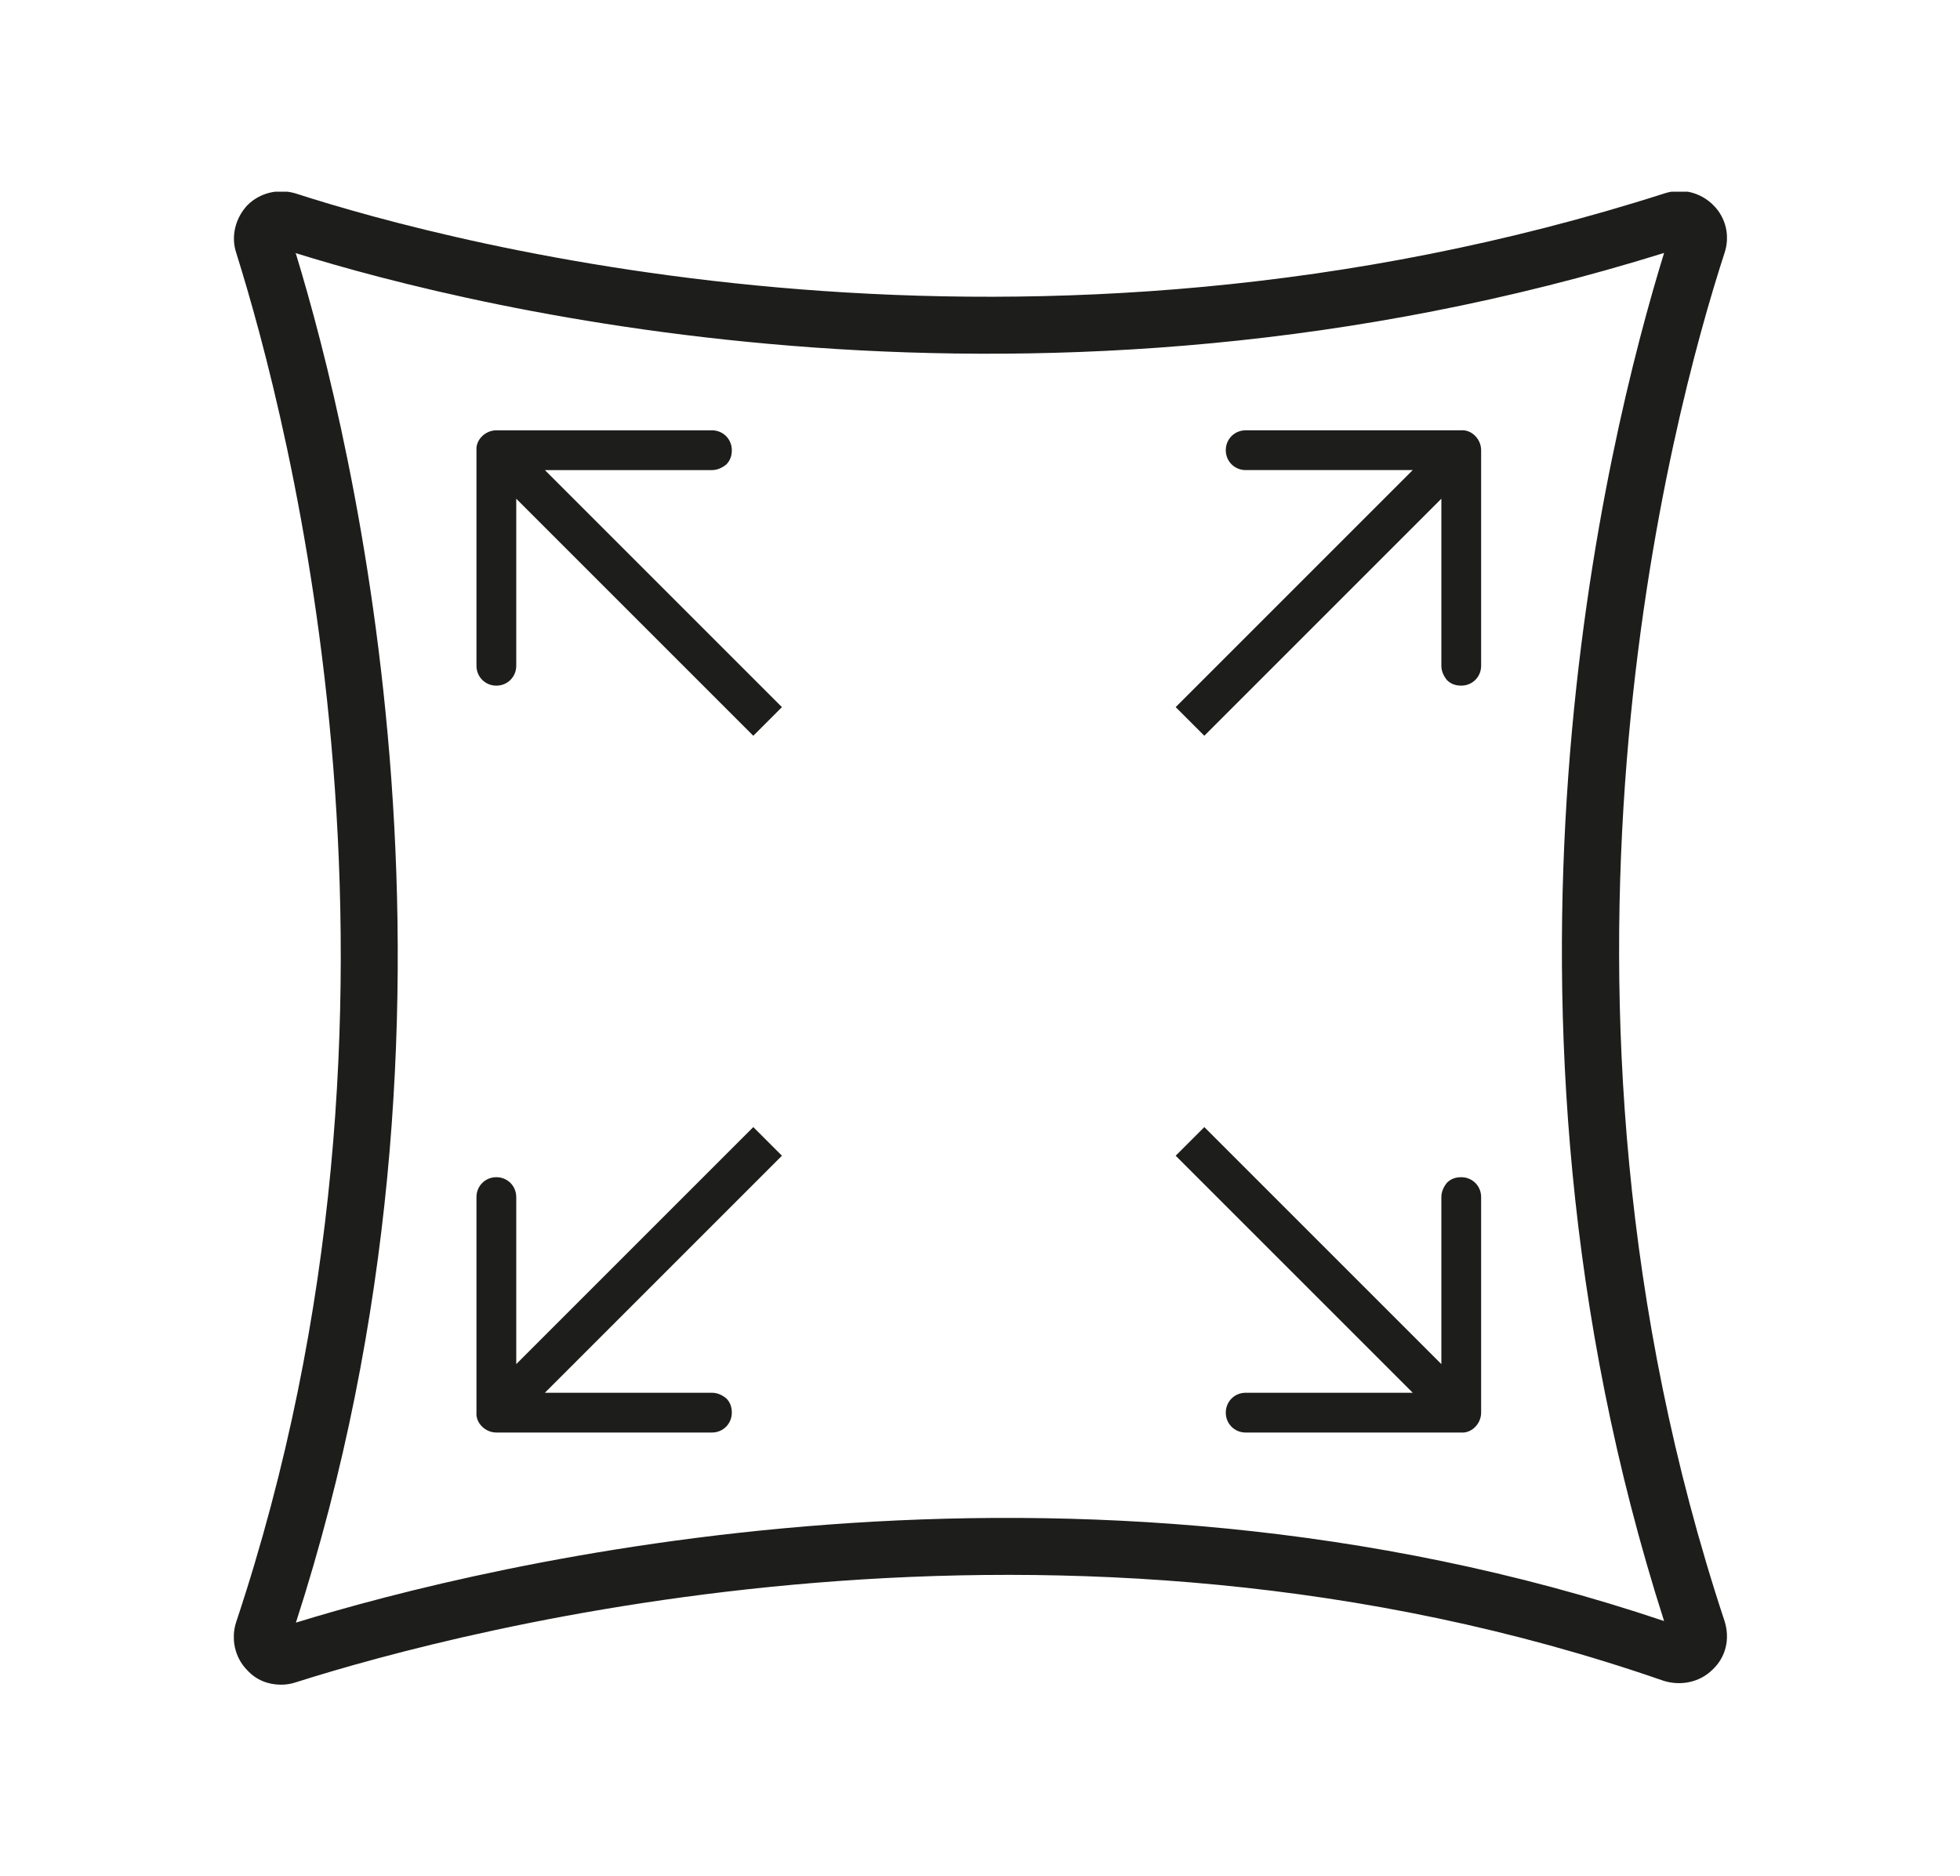
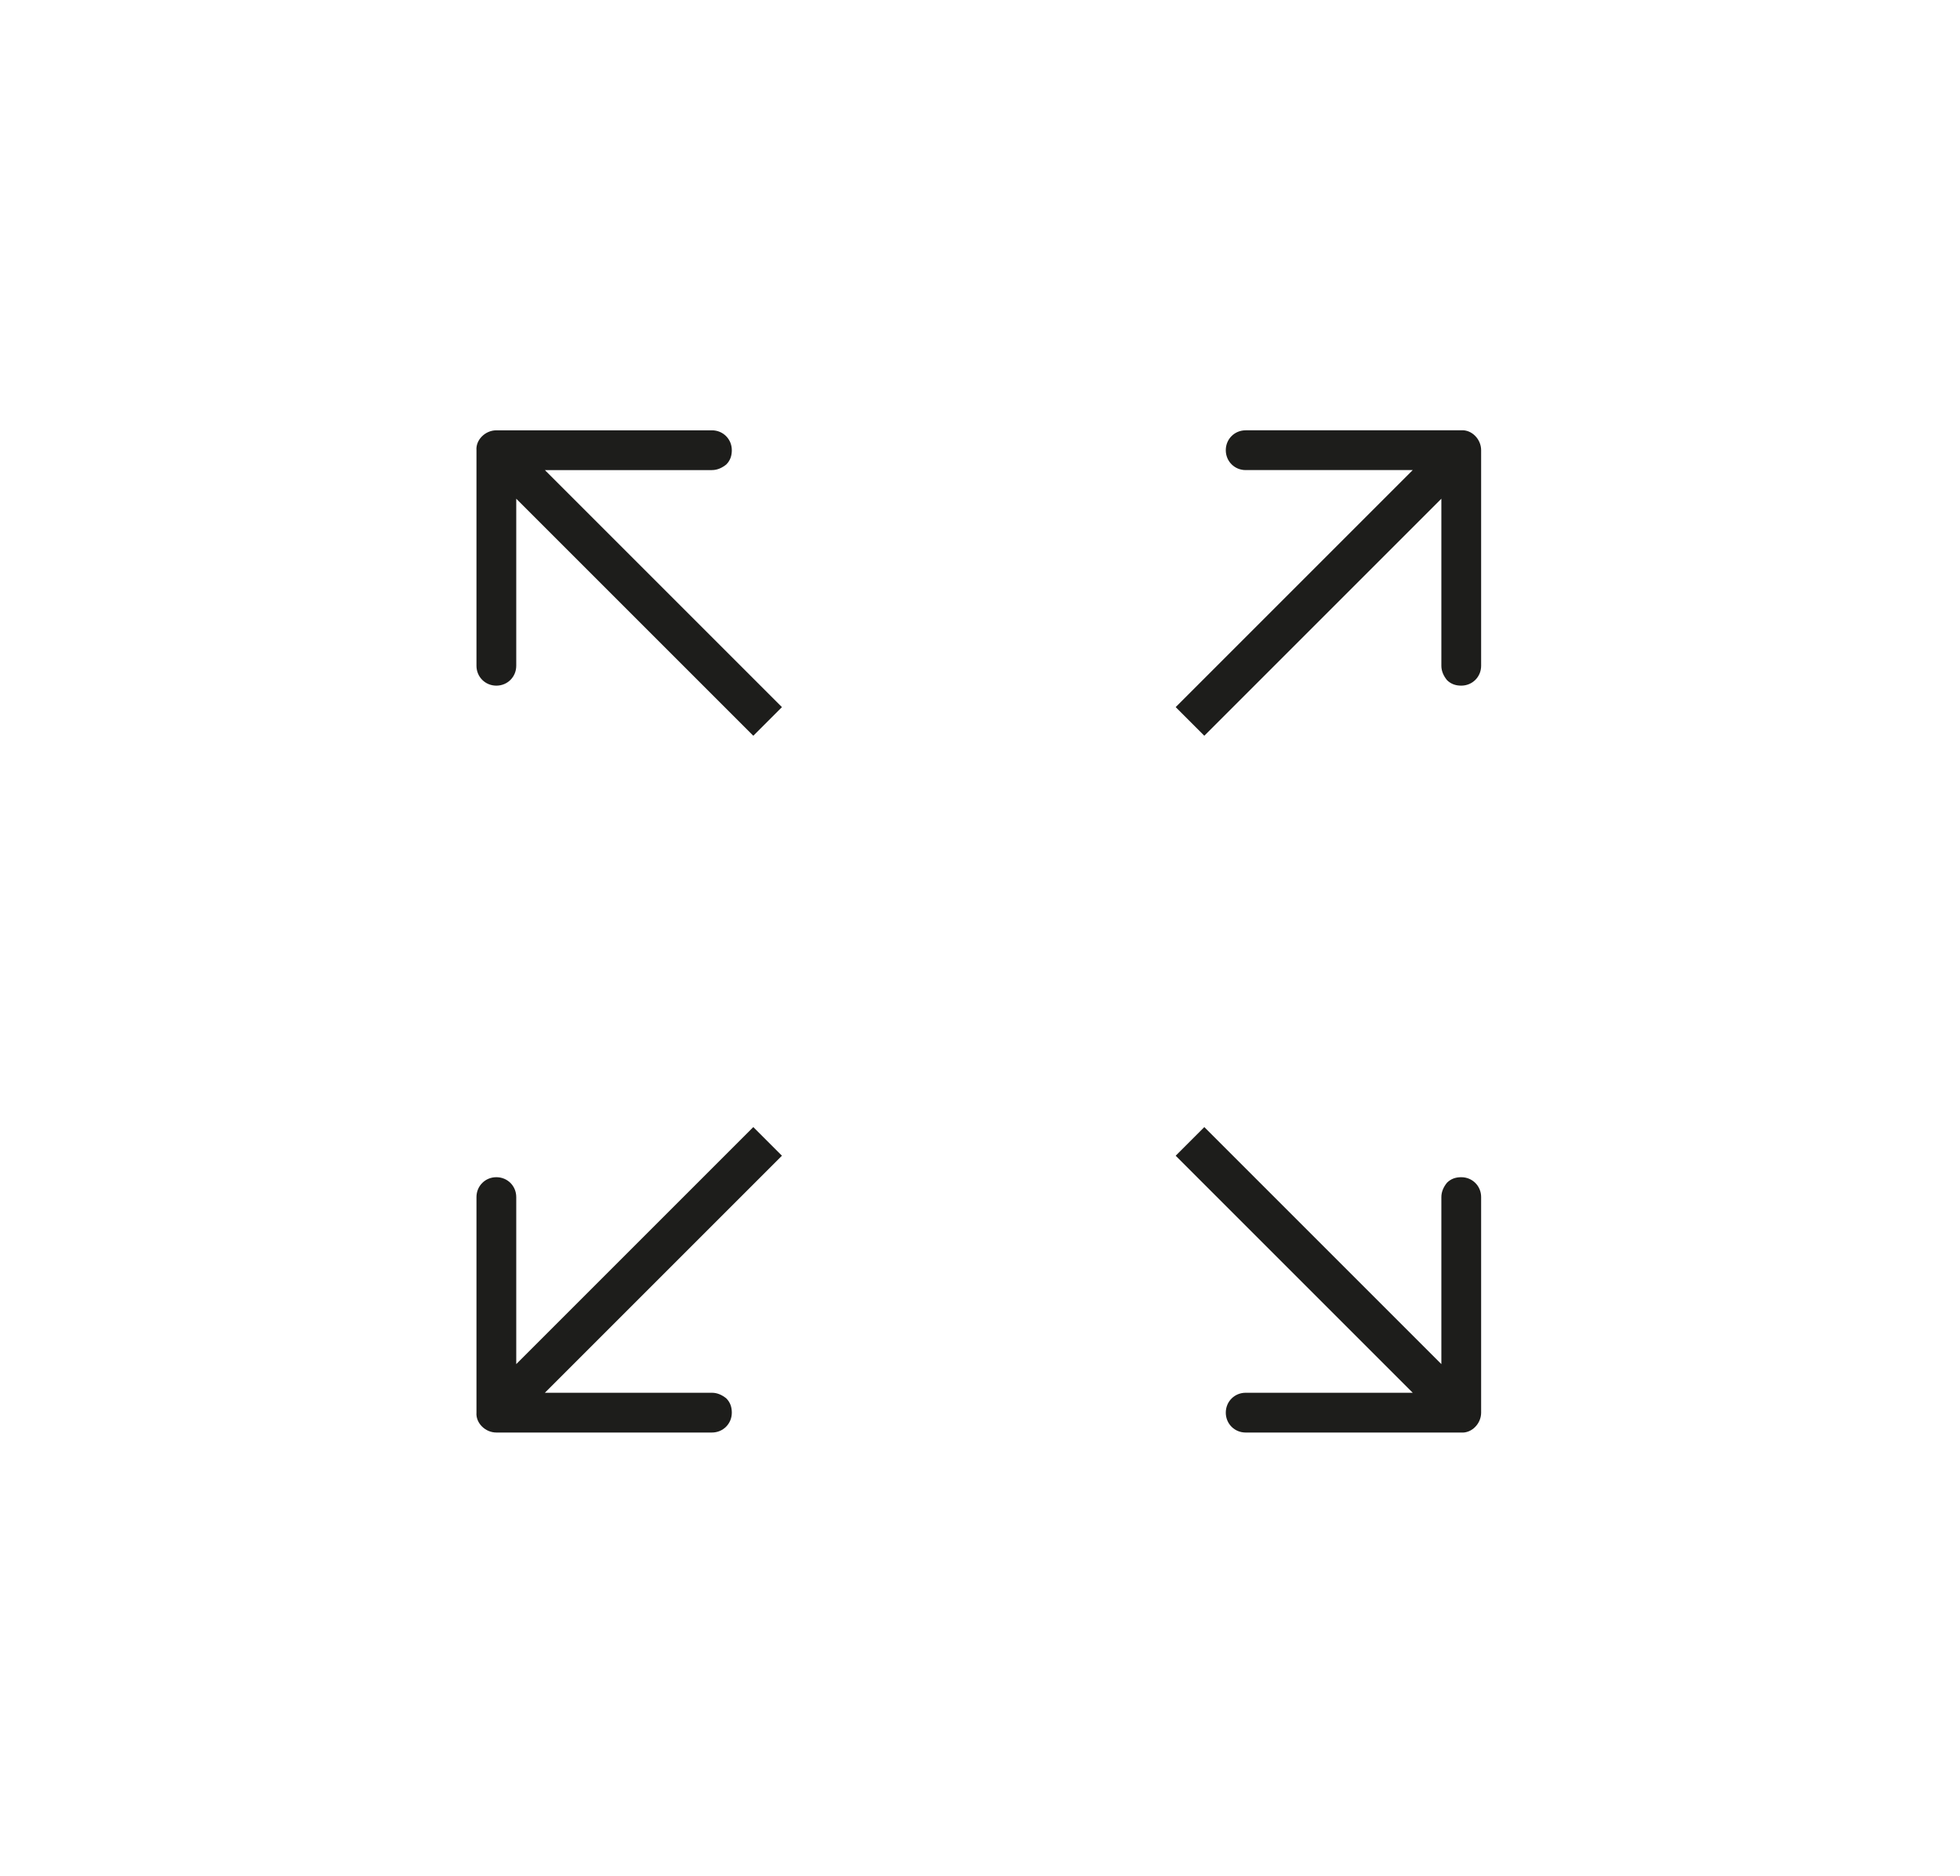
<svg xmlns="http://www.w3.org/2000/svg" id="Calque_1" version="1.1" viewBox="0 0 24.64 23.59">
  <defs>
    <style>
      .st0 {
        fill: none;
      }

      .st1 {
        fill: #1d1d1b;
      }

      .st2 {
        clip-path: url(#clippath);
      }
    </style>
    <clipPath id="clippath">
      <rect class="st0" x="2.94" y="2.41" width="18.77" height="18.77" />
    </clipPath>
  </defs>
  <g class="st2">
    <path class="st1" d="M6.49,8.37v-2.1l2.98,2.98.36-.36-2.98-2.98h2.1c.07,0,.13-.03.18-.07.05-.05.07-.11.07-.18,0-.14-.11-.25-.25-.25h-2.71c-.14,0-.26.12-.25.25v2.71c0,.14.11.25.25.25s.25-.11.25-.25" />
    <path class="st1" d="M15.66,5.91h2.1l-2.98,2.98.36.36,2.98-2.98v2.1c0,.07.03.13.07.18.05.05.11.07.18.07.14,0,.25-.11.25-.25v-2.71c0-.14-.12-.26-.25-.25h-2.71c-.14,0-.25.11-.25.25s.11.25.25.25" />
    <path class="st1" d="M6.49,15.05v2.1l2.98-2.98.36.36-2.98,2.98h2.1c.07,0,.13.03.18.07.05.05.07.11.07.18,0,.14-.11.25-.25.25h-2.71c-.14,0-.26-.12-.25-.25v-2.71c0-.14.11-.25.25-.25s.25.11.25.25" />
    <path class="st1" d="M15.66,17.51h2.1l-2.98-2.98.36-.36,2.98,2.98v-2.1c0-.07.03-.13.07-.18.05-.05.11-.07.18-.07.14,0,.25.11.25.25v2.71c0,.14-.12.26-.25.25h-2.71c-.14,0-.25-.11-.25-.25s.11-.25.25-.25" />
-     <path class="st1" d="M3.72,3.19c.72,2.36,2.48,9.54,0,17.21,2.4-.74,9.71-2.54,17.2-.02-2.49-7.77-.72-14.86,0-17.2-7.87,2.45-14.9.72-17.21,0M21.14,20.46h0ZM3.5,20.47h0ZM3.53,21.18c-.16,0-.31-.06-.42-.18-.16-.16-.21-.4-.14-.61,2.6-7.81.65-15.14,0-17.21-.07-.21-.01-.44.14-.6.16-.16.39-.21.6-.15,2.01.65,9.19,2.57,17.22,0,.22-.07.45-.01.61.15.16.16.21.39.14.6-.66,2.03-2.62,9.28,0,17.2.07.22.02.45-.15.61-.16.16-.4.21-.62.14-7.6-2.64-15.08-.65-17.19.02-.06.02-.12.03-.18.03" />
  </g>
</svg>